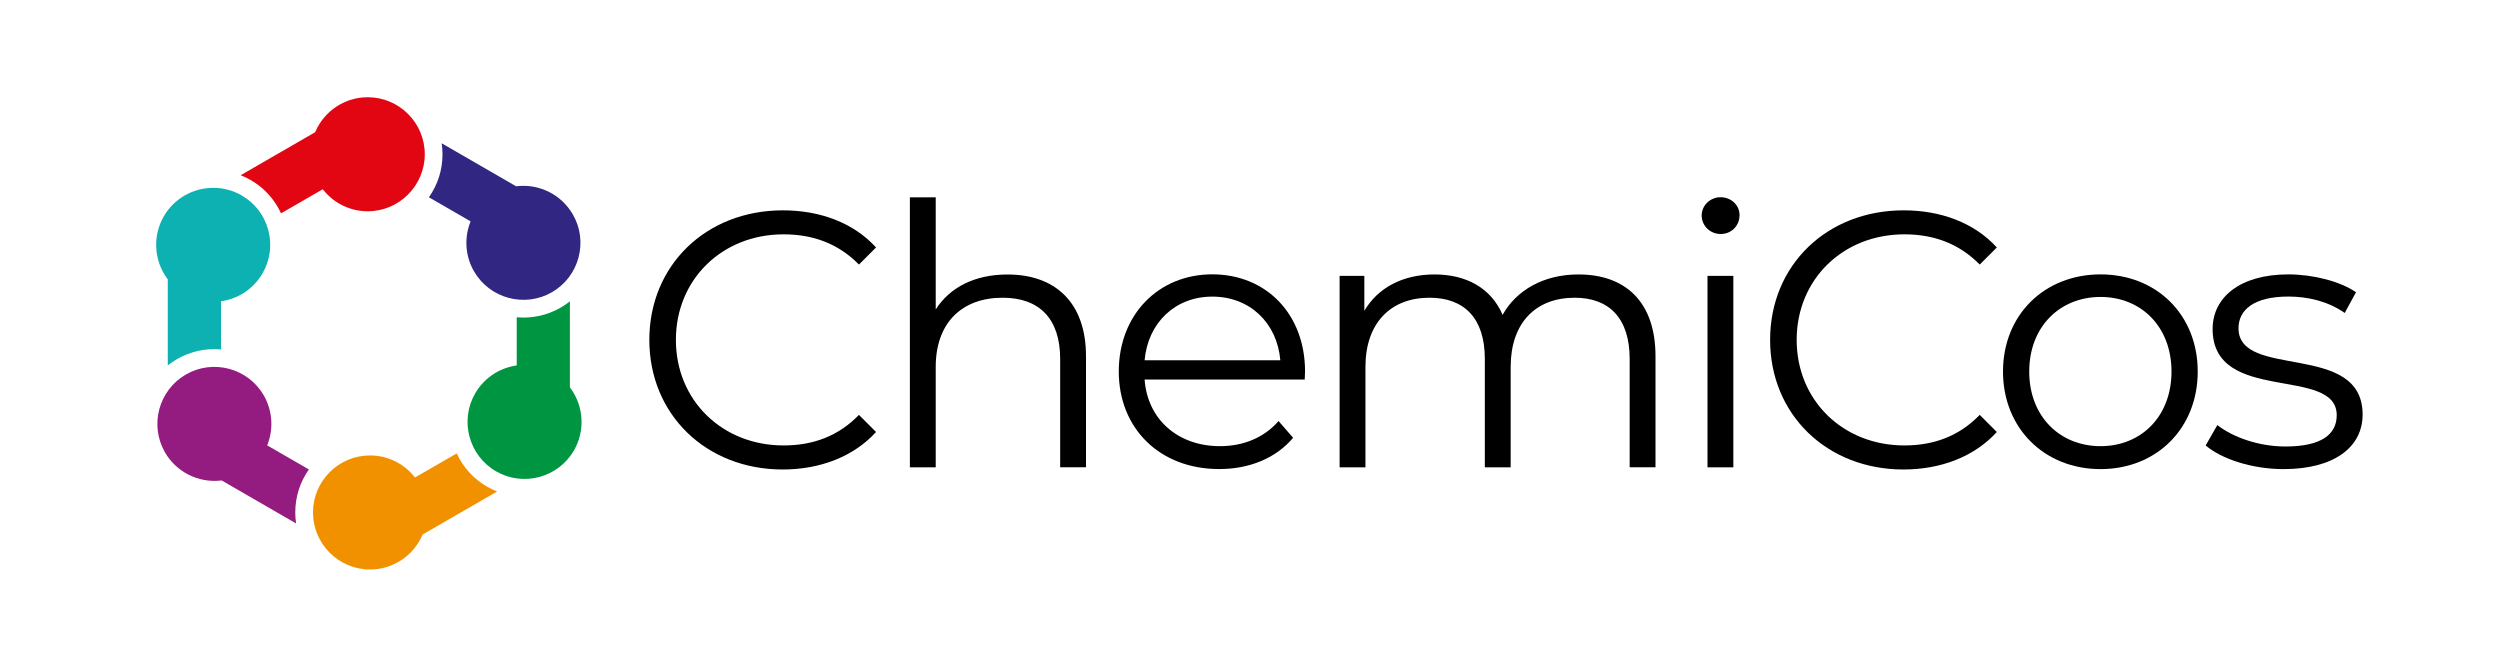
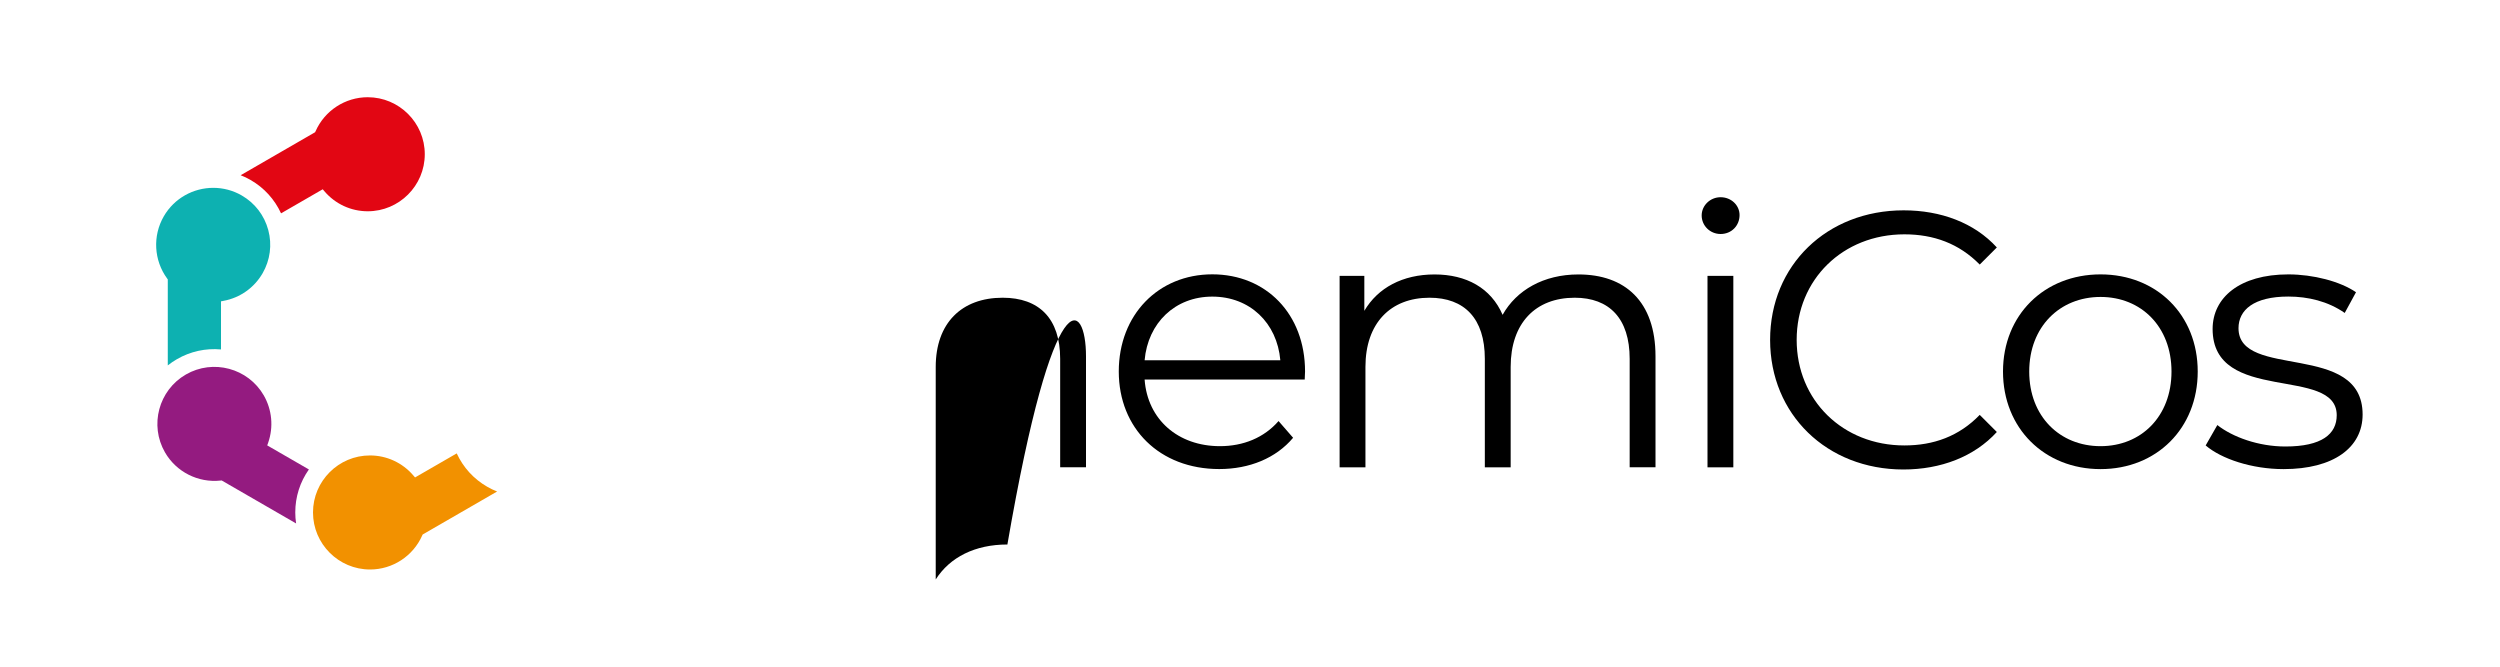
<svg xmlns="http://www.w3.org/2000/svg" version="1.1" id="Layer_1" x="0px" y="0px" viewBox="0 0 450 120" style="enable-background:new 0 0 450 120;" xml:space="preserve">
  <style type="text/css">
	.st0{fill:#E20613;}
	.st1{fill:#F29100;}
	.st2{fill:#009540;}
	.st3{fill:#0DB1B1;}
	.st4{fill:#941B80;}
	.st5{fill:#312782;}
</style>
  <path class="st0" d="M66.19,38.03c5.66,0,10.27-4.61,10.27-10.27S71.85,17.5,66.19,17.5c-4.06,0-7.75,2.41-9.39,6.13l-0.08,0.17  l-13.4,7.74c0.62,0.24,1.22,0.53,1.79,0.86c2.43,1.4,4.31,3.47,5.48,6l7.5-4.33l0.31,0.36C60.35,36.72,63.19,38.03,66.19,38.03z" />
  <path class="st1" d="M56.34,92.24c0,5.66,4.61,10.27,10.27,10.27c4.06,0,7.75-2.41,9.39-6.13l0.08-0.17l13.4-7.74  c-0.62-0.24-1.22-0.53-1.79-0.86c-2.43-1.4-4.31-3.47-5.48-6l-7.5,4.33l-0.31-0.36c-1.96-2.29-4.8-3.6-7.79-3.6  C60.95,81.97,56.34,86.58,56.34,92.24z" />
-   <path class="st2" d="M100.94,55.36c-2.43,1.4-5.16,2-7.93,1.75v8.66l-0.47,0.09c-2.96,0.55-5.51,2.36-7.01,4.95  c-2.83,4.9-1.14,11.2,3.76,14.03c4.9,2.83,11.19,1.14,14.02-3.76c2.03-3.52,1.79-7.92-0.62-11.2l-0.11-0.15V54.24  C102.07,54.66,101.52,55.03,100.94,55.36z" />
  <path class="st3" d="M31.85,64.65c2.43-1.4,5.16-2,7.93-1.75v-8.66l0.47-0.09c2.96-0.55,5.51-2.36,7.01-4.95  c1.37-2.37,1.74-5.14,1.03-7.79c-0.71-2.65-2.41-4.86-4.78-6.23c-1.61-0.93-3.38-1.37-5.12-1.37c-3.55,0-7.01,1.84-8.91,5.13  c-2.03,3.52-1.79,7.92,0.61,11.2l0.11,0.15v15.48C30.73,65.35,31.28,64.98,31.85,64.65z" />
  <path class="st4" d="M48.26,79.72c1-2.84,0.71-5.95-0.78-8.55c-2.83-4.9-9.12-6.59-14.02-3.76c-4.9,2.83-6.59,9.12-3.76,14.02  c2.03,3.52,5.97,5.51,10.01,5.07l0.19-0.02l13.4,7.74c-0.1-0.66-0.15-1.32-0.15-1.98c0-2.81,0.85-5.47,2.45-7.74l-7.5-4.33  L48.26,79.72z" />
-   <path class="st5" d="M99.35,52.6c2.37-1.37,4.07-3.59,4.78-6.23c0.71-2.65,0.35-5.42-1.03-7.79c-2.03-3.52-5.96-5.51-10.01-5.07  l-0.19,0.02l-13.4-7.74c0.1,0.66,0.15,1.32,0.15,1.98c0,2.81-0.85,5.47-2.45,7.74l7.5,4.33l-0.16,0.45c-1,2.84-0.72,5.95,0.78,8.55  C88.15,53.74,94.44,55.43,99.35,52.6z" />
  <g>
-     <path d="M116.88,61.18c0-13.43,10.22-23.32,24.04-23.32c6.68,0,12.71,2.23,16.77,6.68l-3.08,3.08c-3.73-3.8-8.32-5.44-13.56-5.44   c-11.07,0-19.39,8.12-19.39,19s8.32,19,19.39,19c5.24,0,9.83-1.64,13.56-5.5l3.08,3.08c-4.06,4.45-10.09,6.75-16.83,6.75   C127.1,84.5,116.88,74.61,116.88,61.18z" />
-     <path d="M195.48,64.13v19.98h-4.65V64.59c0-7.27-3.8-11-10.35-11c-7.4,0-12.05,4.58-12.05,12.45v18.08h-4.65v-48.6h4.65v20.18   c2.55-4,7.07-6.29,12.9-6.29C189.72,49.39,195.48,54.24,195.48,64.13z" />
+     <path d="M195.48,64.13v19.98h-4.65V64.59c0-7.27-3.8-11-10.35-11c-7.4,0-12.05,4.58-12.05,12.45v18.08h-4.65h4.65v20.18   c2.55-4,7.07-6.29,12.9-6.29C189.72,49.39,195.48,54.24,195.48,64.13z" />
    <path d="M234.85,68.32h-28.82c0.52,7.21,6.03,11.99,13.56,11.99c4.19,0,7.93-1.51,10.55-4.52l2.62,3.01   c-3.08,3.67-7.86,5.63-13.3,5.63c-10.74,0-18.08-7.34-18.08-17.56c0-10.22,7.14-17.49,16.83-17.49c9.69,0,16.7,7.14,16.7,17.49   C234.91,67.28,234.85,67.8,234.85,68.32z M206.03,64.85h24.43c-0.59-6.75-5.5-11.46-12.25-11.46   C211.53,53.39,206.62,58.11,206.03,64.85z" />
    <path d="M297.99,64.13v19.98h-4.65V64.59c0-7.27-3.67-11-9.89-11c-7.07,0-11.53,4.58-11.53,12.45v18.08h-4.65V64.59   c0-7.27-3.67-11-9.96-11c-7.01,0-11.53,4.58-11.53,12.45v18.08h-4.65V49.66h4.45v6.29c2.42-4.13,6.88-6.55,12.64-6.55   c5.7,0,10.15,2.42,12.25,7.27c2.49-4.45,7.4-7.27,13.63-7.27C292.49,49.39,297.99,54.24,297.99,64.13z" />
    <path d="M306.3,38.78c0-1.77,1.51-3.28,3.41-3.28s3.41,1.44,3.41,3.21c0,1.9-1.44,3.41-3.41,3.41   C307.81,42.12,306.3,40.62,306.3,38.78z M307.35,49.66H312v34.46h-4.65V49.66z" />
    <path d="M318.62,61.18c0-13.43,10.22-23.32,24.04-23.32c6.68,0,12.71,2.23,16.77,6.68l-3.08,3.08c-3.73-3.8-8.32-5.44-13.56-5.44   c-11.07,0-19.39,8.12-19.39,19s8.32,19,19.39,19c5.24,0,9.83-1.64,13.56-5.5l3.08,3.08c-4.06,4.45-10.09,6.75-16.83,6.75   C328.84,84.5,318.62,74.61,318.62,61.18z" />
    <path d="M360.54,66.88c0-10.22,7.47-17.49,17.56-17.49s17.49,7.27,17.49,17.49c0,10.22-7.4,17.56-17.49,17.56   S360.54,77.1,360.54,66.88z M390.87,66.88c0-8.06-5.44-13.43-12.77-13.43c-7.34,0-12.84,5.37-12.84,13.43s5.5,13.43,12.84,13.43   C385.43,80.31,390.87,74.94,390.87,66.88z" />
    <path d="M397.02,80.18l2.1-3.67c2.75,2.16,7.4,3.86,12.25,3.86c6.55,0,9.24-2.23,9.24-5.63c0-8.97-22.34-1.9-22.34-15.52   c0-5.63,4.85-9.83,13.63-9.83c4.45,0,9.3,1.24,12.18,3.21l-2.03,3.73c-3.01-2.1-6.62-2.95-10.15-2.95c-6.22,0-8.97,2.42-8.97,5.7   c0,9.3,22.34,2.29,22.34,15.53c0,5.96-5.24,9.83-14.22,9.83C405.34,84.44,399.84,82.6,397.02,80.18z" />
  </g>
</svg>